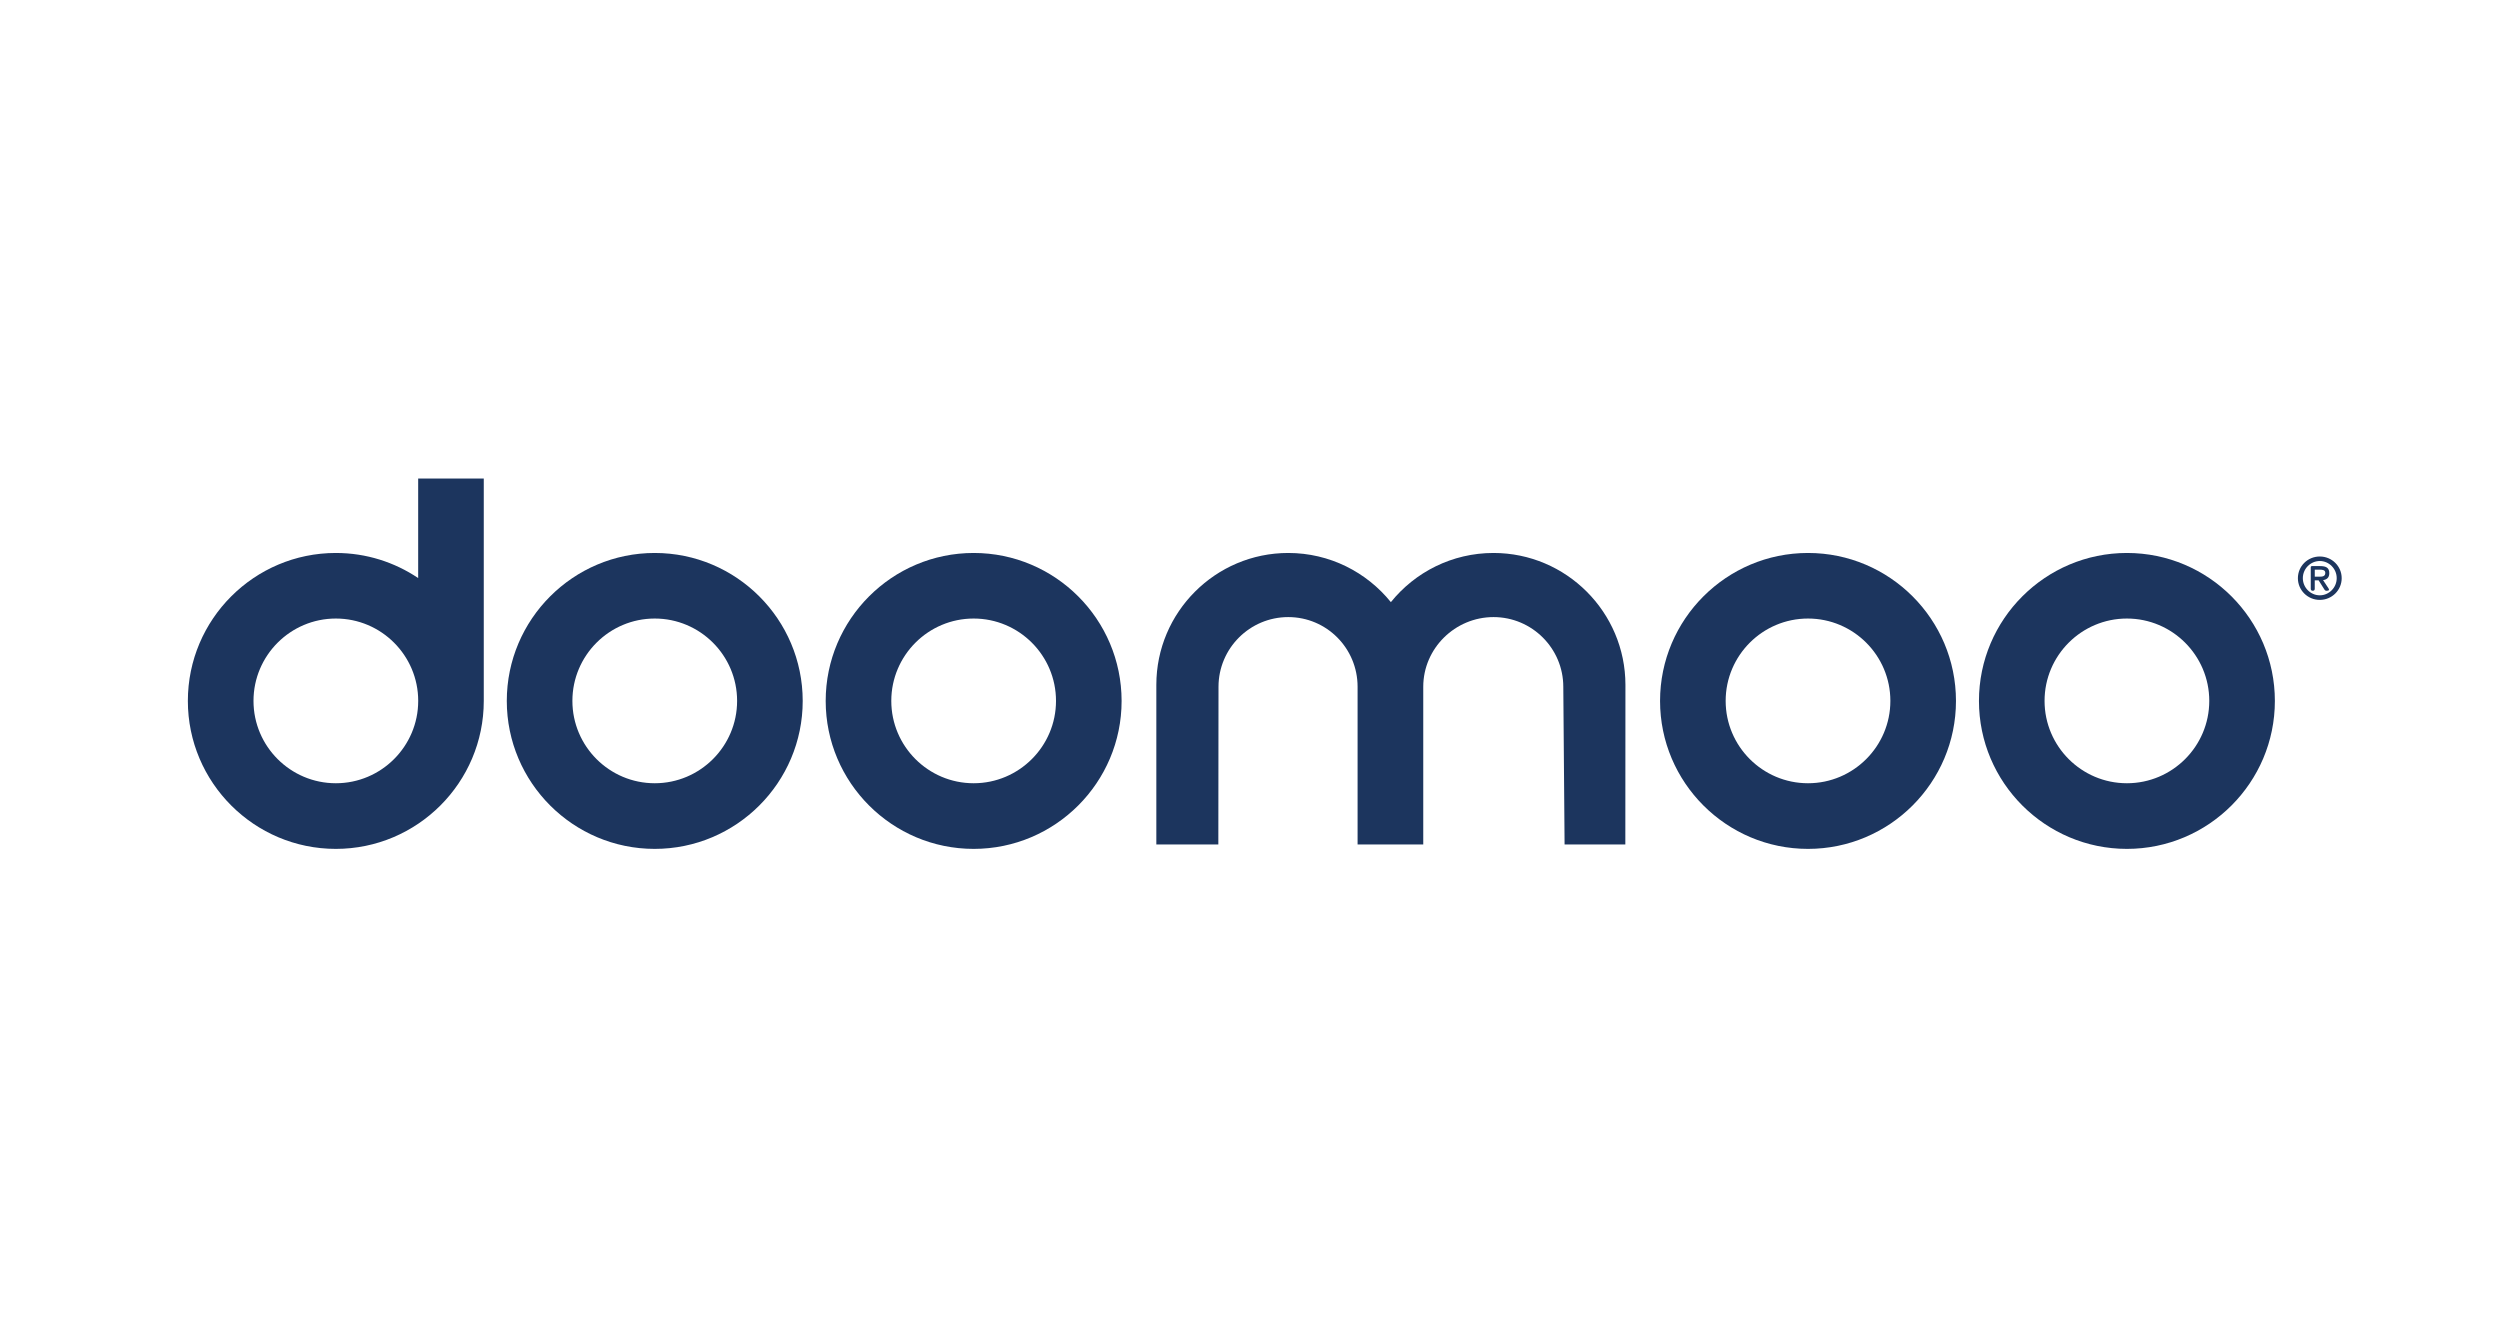
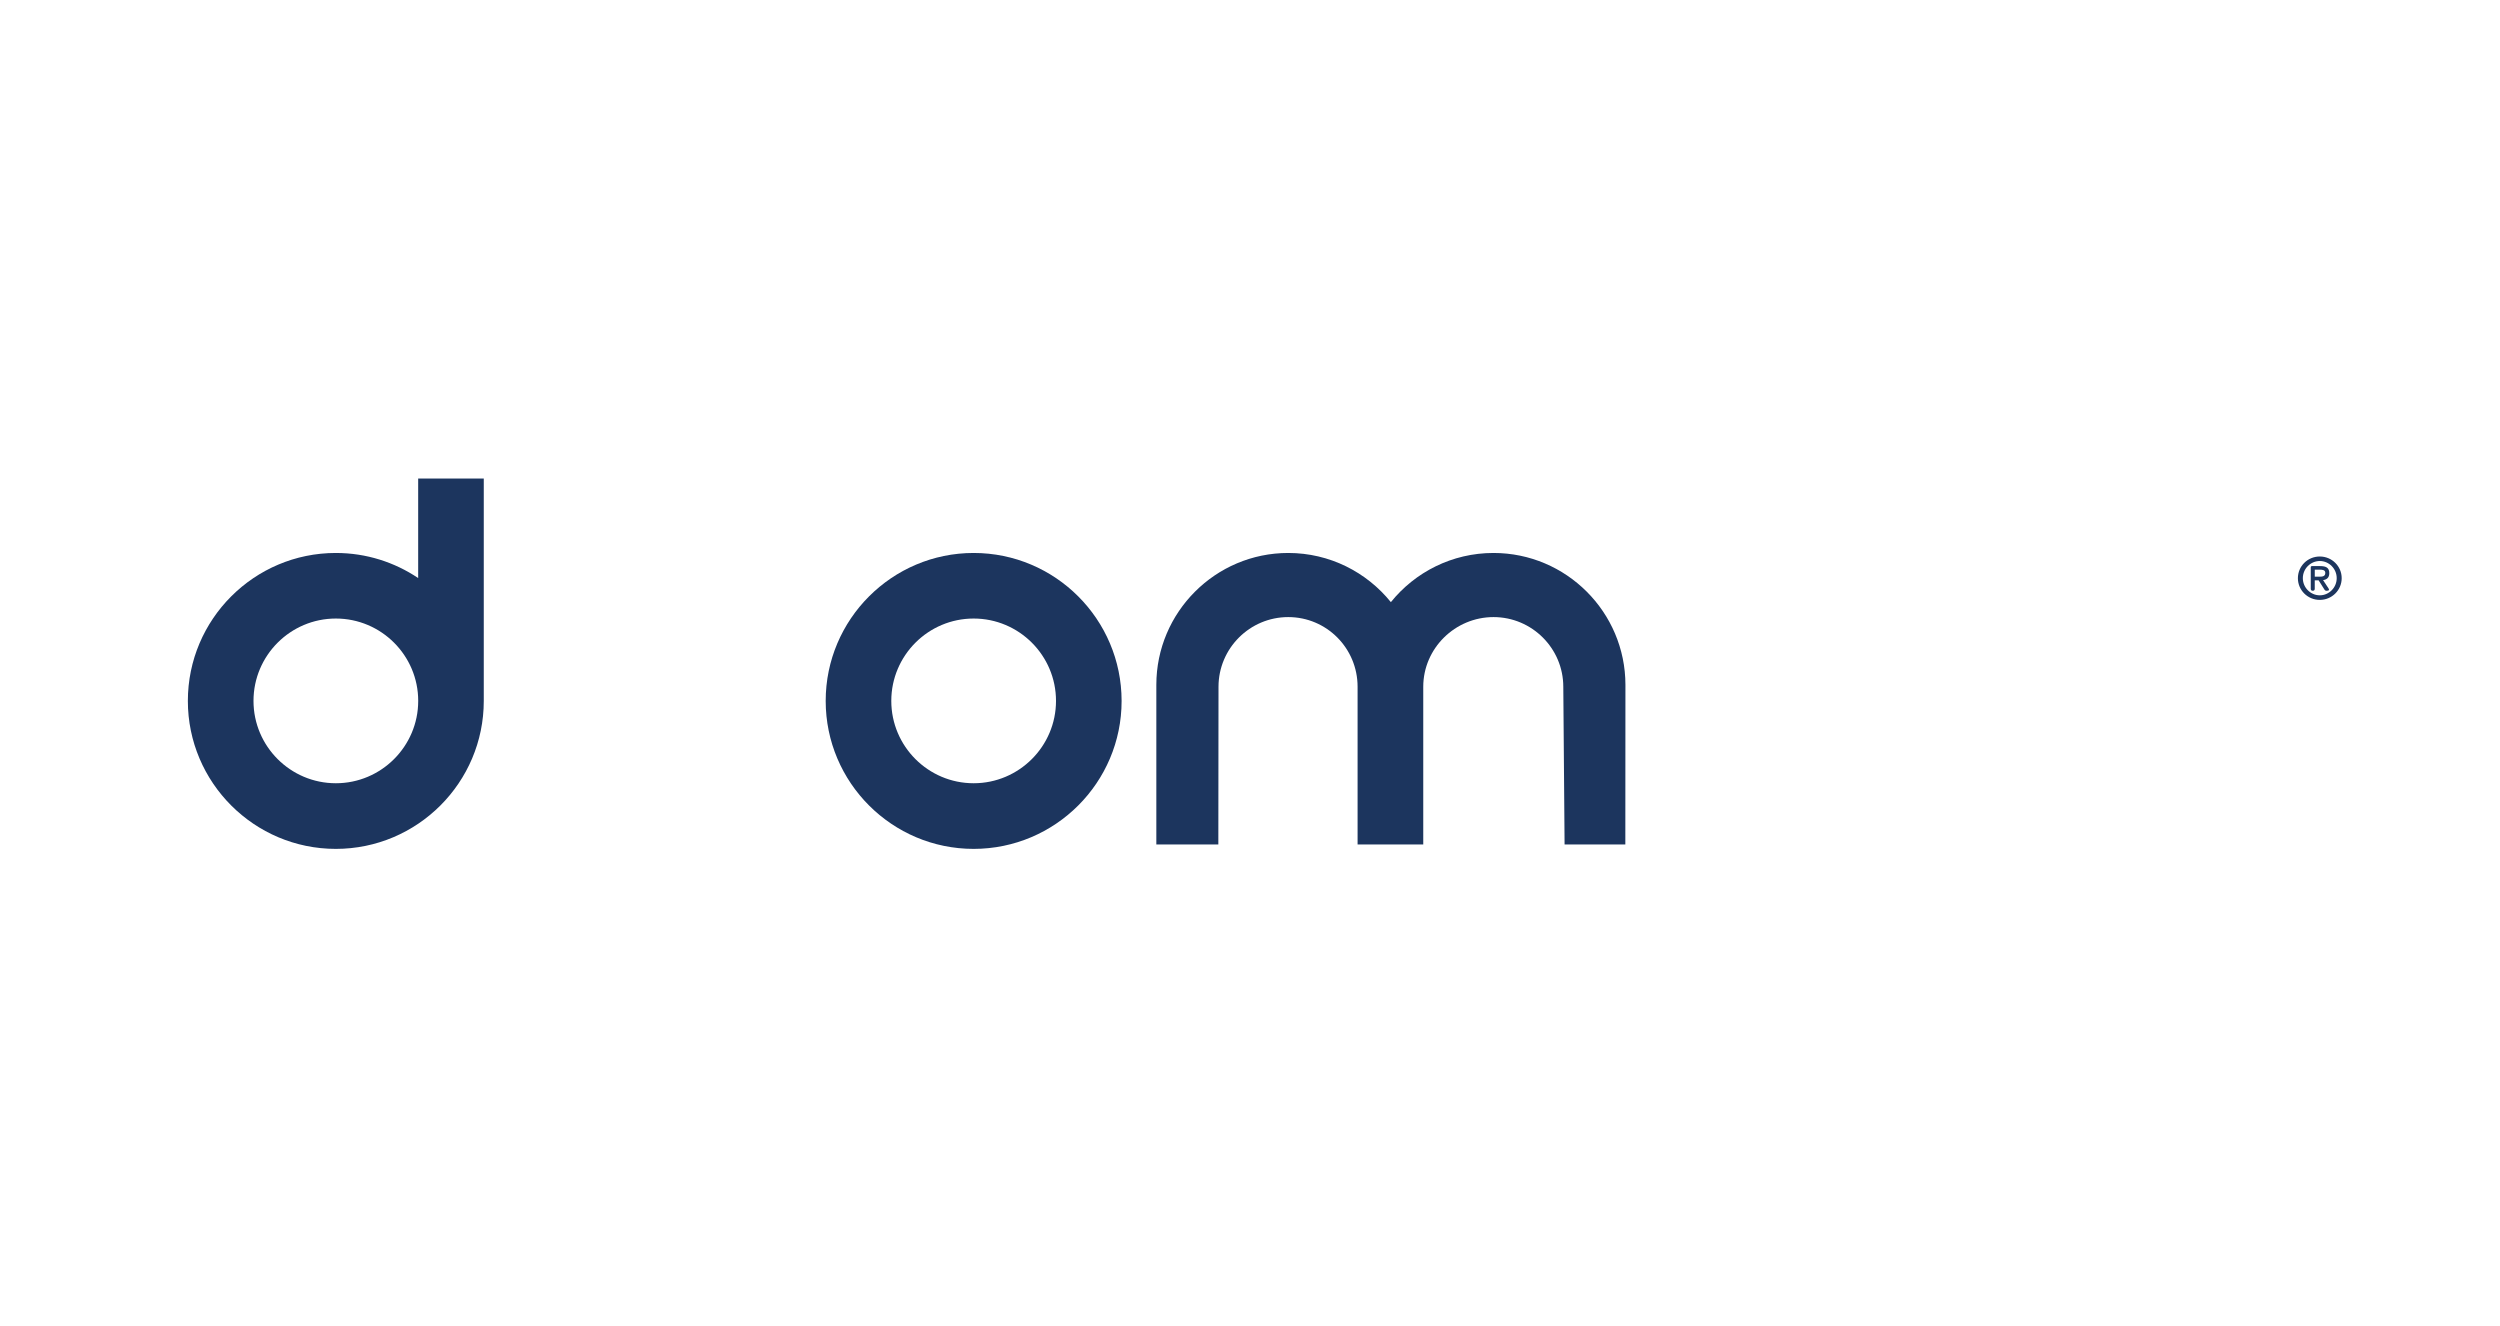
<svg xmlns="http://www.w3.org/2000/svg" version="1.1" id="Layer_1" x="0px" y="0px" viewBox="0 0 758 402" style="enable-background:new 0 0 758 402;" xml:space="preserve">
  <style type="text/css">
	.st0{fill:#1C355E;}
</style>
  <g>
-     <path class="st0" d="M198.52,167.66c-24.73,0-44.86,20.12-44.86,44.86c0,24.73,20.12,44.86,44.86,44.86   c24.73,0,44.86-20.12,44.86-44.86C243.37,187.78,223.25,167.66,198.52,167.66z M198.52,237.48c-13.77,0-24.97-11.2-24.97-24.97   s11.2-24.97,24.97-24.97s24.97,11.2,24.97,24.97S212.28,237.48,198.52,237.48z" />
    <path class="st0" d="M295.21,167.66c-24.73,0-44.86,20.12-44.86,44.86c0,24.73,20.12,44.86,44.86,44.86   c24.73,0,44.86-20.12,44.86-44.86C340.06,187.78,319.94,167.66,295.21,167.66z M295.21,237.48c-13.77,0-24.97-11.2-24.97-24.97   s11.2-24.97,24.97-24.97s24.97,11.2,24.97,24.97S308.97,237.48,295.21,237.48z" />
-     <path class="st0" d="M548.19,167.66c-24.73,0-44.86,20.12-44.86,44.86c0,24.73,20.12,44.86,44.86,44.86   c24.73,0,44.86-20.12,44.86-44.86C593.05,187.78,572.93,167.66,548.19,167.66z M548.19,237.48c-13.77,0-24.97-11.2-24.97-24.97   s11.2-24.97,24.97-24.97s24.97,11.2,24.97,24.97S561.96,237.48,548.19,237.48z" />
-     <path class="st0" d="M644.88,167.66c-24.73,0-44.86,20.12-44.86,44.86c0,24.73,20.12,44.86,44.86,44.86   c24.73,0,44.86-20.12,44.86-44.86C689.74,187.78,669.62,167.66,644.88,167.66z M644.88,237.48c-13.77,0-24.97-11.2-24.97-24.97   s11.2-24.97,24.97-24.97s24.97,11.2,24.97,24.97S658.65,237.48,644.88,237.48z" />
    <path class="st0" d="M126.79,175.27c-7.14-4.8-15.73-7.61-24.97-7.61c-24.73,0-44.86,20.12-44.86,44.86   c0,24.73,20.12,44.86,44.86,44.86c24.73,0,44.86-20.12,44.86-44.86v-67.43h-19.89V175.27z M101.83,237.48   c-13.77,0-24.97-11.2-24.97-24.97s11.2-24.97,24.97-24.97s24.97,11.2,24.97,24.97S115.59,237.48,101.83,237.48z" />
    <g>
      <path class="st0" d="M706.24,173.8c0-1.64-0.94-2.16-2.78-2.16h-2.42c-0.29,0-0.42,0.1-0.42,0.37v6.53c0,0.36,0.2,0.58,0.61,0.58    c0.4,0,0.6-0.22,0.6-0.58v-2.59h1.17l1.75,2.78c0.18,0.29,0.36,0.4,0.73,0.4c0.31,0,0.68-0.11,0.68-0.31    c0-0.13-0.11-0.34-0.18-0.46l-1.63-2.47C705.39,175.76,706.24,175.21,706.24,173.8z M703.23,174.85h-1.39v-2.13h1.5    c0.79,0,1.69,0.07,1.69,0.98C705.03,174.77,704.17,174.85,703.23,174.85z" />
      <path class="st0" d="M703.36,168.73c-3.68,0-6.64,2.94-6.64,6.58c0,3.64,2.97,6.58,6.64,6.58c3.66,0,6.64-2.94,6.64-6.58    C710,171.67,707.03,168.73,703.36,168.73z M703.36,180.5c-2.79,0-5.14-2.33-5.14-5.2c0-2.87,2.34-5.2,5.14-5.2    c2.79,0,5.13,2.33,5.13,5.2C708.49,178.17,706.15,180.5,703.36,180.5z" />
    </g>
    <path class="st0" d="M452.83,167.66c-12.56,0-23.79,5.82-31.12,14.91c-7.34-9.09-18.56-14.91-31.12-14.91   c-22.05,0-39.99,17.94-39.99,39.99v48.4h18.8l0.05-47.81c0-11.66,9.49-21.14,21.14-21.14c11.66,0,21.03,9.46,21.03,21.12l0,47.83   l19.91,0v-47.81c0-11.66,9.65-21.14,21.31-21.14c11.66,0,21.15,9.49,21.15,21.14l0.39,47.81l18.42,0l0.03-48.39   C492.82,185.6,474.88,167.66,452.83,167.66z" />
  </g>
</svg>